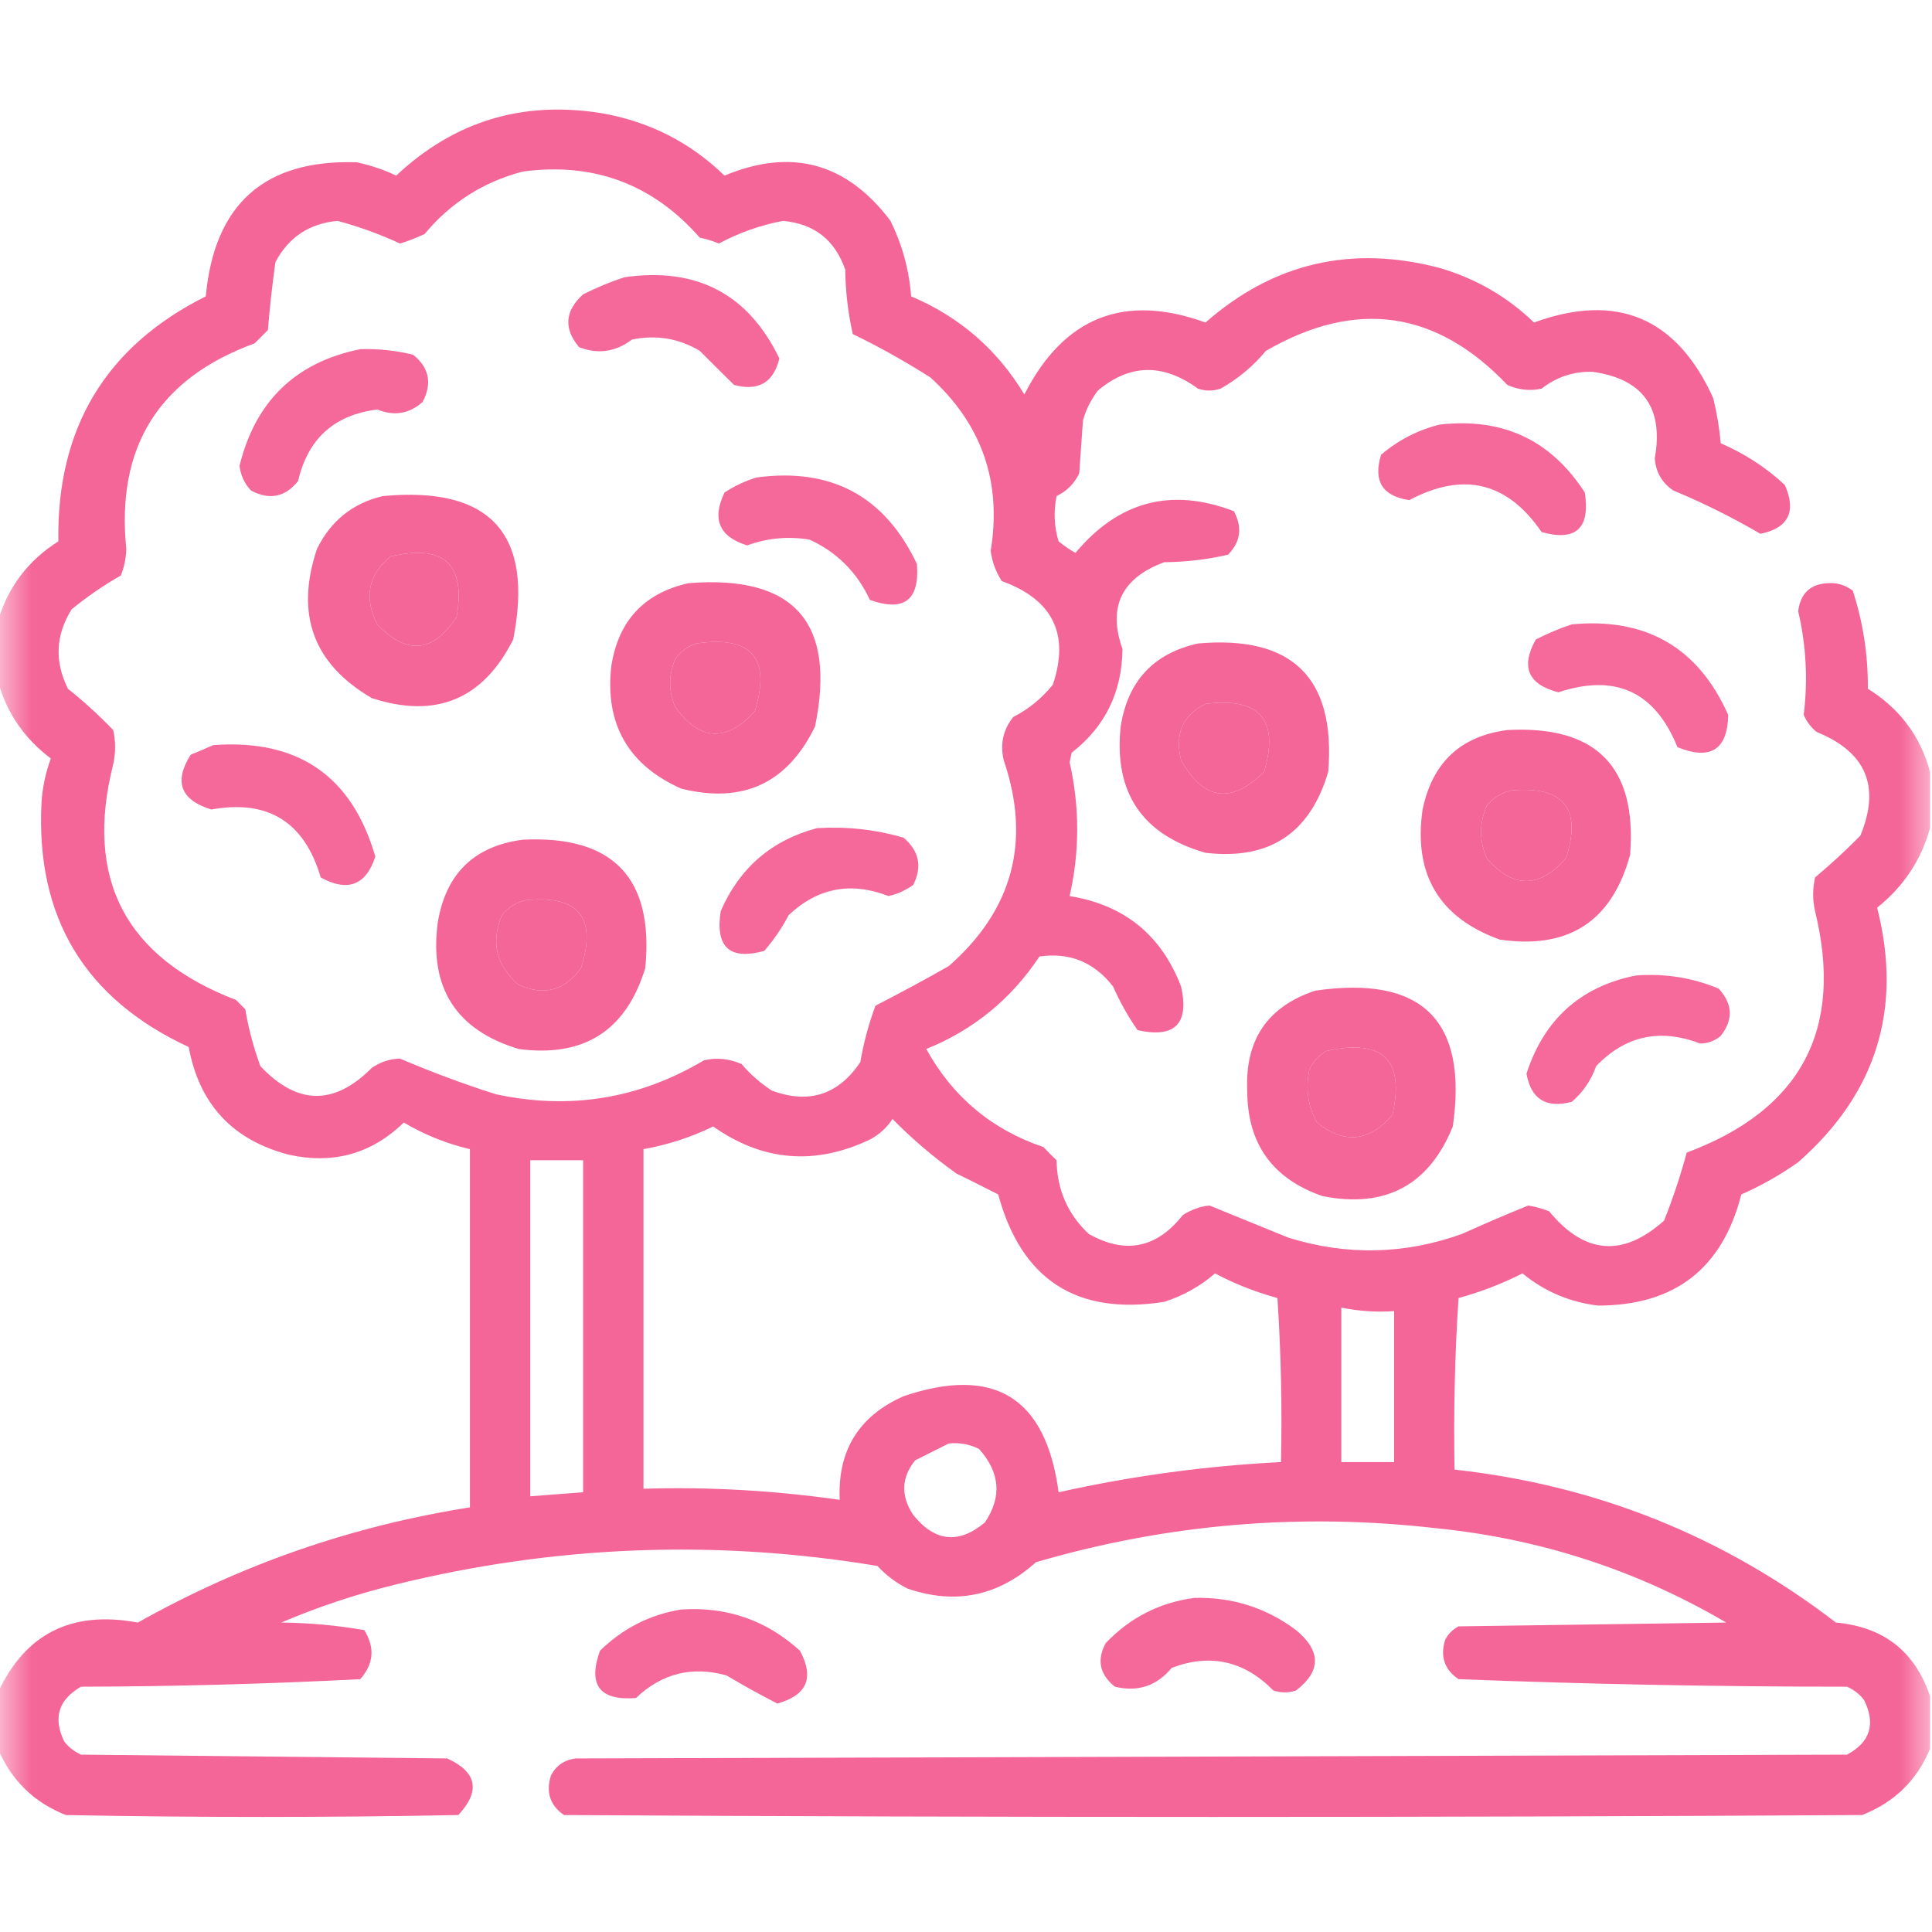
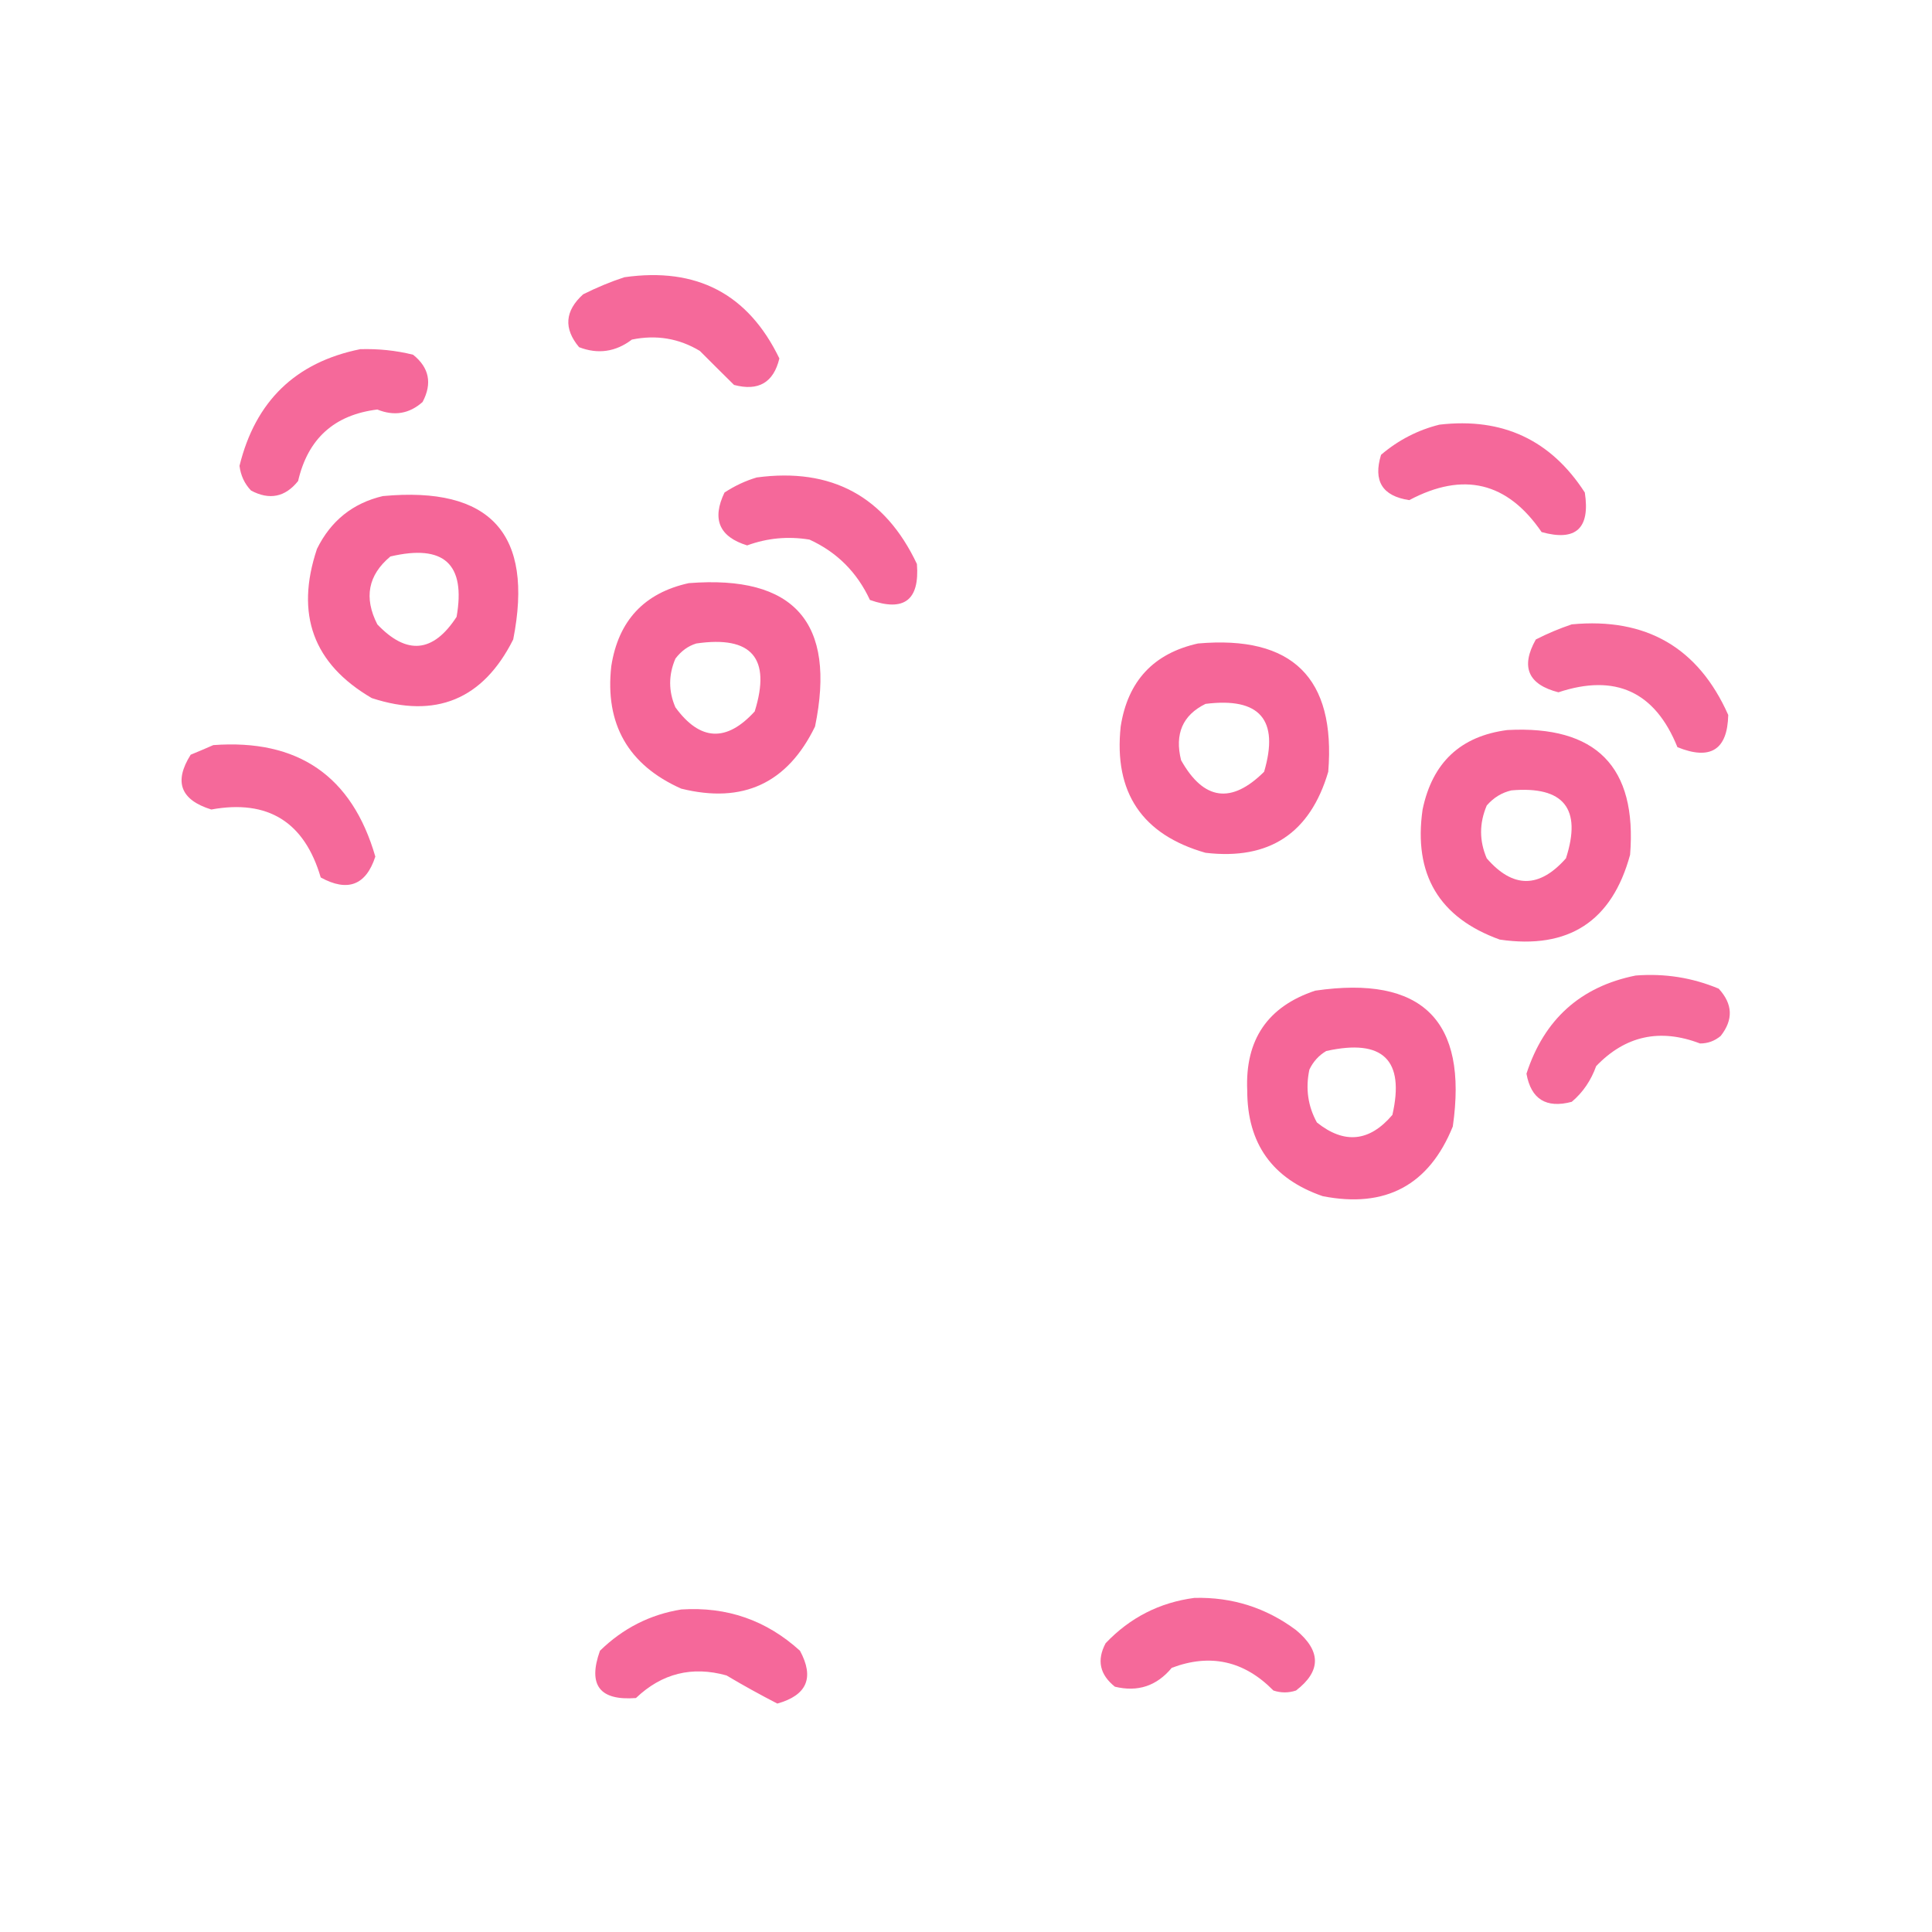
<svg xmlns="http://www.w3.org/2000/svg" xmlns:xlink="http://www.w3.org/1999/xlink" width="30px" height="30px" viewBox="0 0 30 30" version="1.1">
  <defs>
    <filter id="alpha" x="0%" y="0%" width="100%" height="100%">
      <feColorMatrix type="matrix" in="SourceGraphic" values="0 0 0 0 1 0 0 0 0 1 0 0 0 0 1 0 0 0 1 0" />
    </filter>
    <mask id="mask0">
      <g filter="url(#alpha)">
        <rect x="0" y="0" width="30" height="30" style="fill:#f45a90;fill-opacity:0.929;stroke:none;" />
      </g>
    </mask>
    <clipPath id="clip1">
      <rect x="0" y="0" width="30" height="30" />
    </clipPath>
    <g id="surface5" clip-path="url(#clip1)">
-       <path style=" stroke:none;fill-rule:evenodd;fill:#f45a90;fill-opacity:1;" d="M 29.969 11.984 C 29.969 12.273 29.969 12.57 29.969 12.859 C 29.832 13.355 29.559 13.766 29.148 14.094 C 29.547 15.664 29.137 16.98 27.922 18.047 C 27.645 18.242 27.352 18.41 27.039 18.547 C 26.746 19.699 26.004 20.273 24.812 20.273 C 24.375 20.219 23.984 20.055 23.641 19.773 C 23.324 19.934 22.992 20.062 22.648 20.156 C 22.59 21.039 22.57 21.93 22.586 22.82 C 24.789 23.062 26.762 23.855 28.508 25.195 C 29.246 25.262 29.734 25.641 29.969 26.336 C 29.969 26.613 29.969 26.883 29.969 27.156 C 29.766 27.645 29.414 27.988 28.914 28.184 C 22.195 28.223 15.48 28.223 8.758 28.184 C 8.543 28.035 8.473 27.832 8.555 27.57 C 8.633 27.418 8.762 27.328 8.938 27.305 C 15.516 27.285 22.102 27.266 28.68 27.246 C 29.039 27.055 29.129 26.77 28.945 26.398 C 28.875 26.305 28.785 26.238 28.68 26.191 C 26.668 26.191 24.656 26.152 22.648 26.074 C 22.43 25.926 22.359 25.723 22.441 25.461 C 22.488 25.371 22.559 25.301 22.648 25.254 C 24.035 25.234 25.418 25.215 26.805 25.195 C 25.414 24.379 23.91 23.891 22.297 23.73 C 20.188 23.488 18.117 23.664 16.086 24.258 C 15.5 24.785 14.836 24.922 14.094 24.668 C 13.914 24.578 13.758 24.461 13.625 24.316 C 11.105 23.898 8.605 23.996 6.125 24.609 C 5.52 24.758 4.934 24.953 4.367 25.195 C 4.801 25.199 5.23 25.238 5.656 25.312 C 5.824 25.582 5.805 25.836 5.594 26.074 C 4.152 26.148 2.707 26.188 1.258 26.191 C 0.91 26.391 0.82 26.672 0.996 27.039 C 1.066 27.133 1.156 27.199 1.258 27.246 C 3.152 27.266 5.051 27.285 6.945 27.305 C 7.406 27.516 7.465 27.809 7.117 28.184 C 5.086 28.223 3.059 28.223 1.023 28.184 C 0.527 27.988 0.176 27.645 -0.031 27.156 C -0.031 26.867 -0.031 26.57 -0.031 26.281 C 0.395 25.363 1.117 25.004 2.141 25.195 C 3.75 24.289 5.469 23.695 7.297 23.406 C 7.297 21.551 7.297 19.699 7.297 17.844 C 6.934 17.758 6.59 17.621 6.27 17.43 C 5.77 17.918 5.172 18.082 4.484 17.93 C 3.613 17.703 3.094 17.148 2.93 16.258 C 1.312 15.508 0.551 14.238 0.645 12.453 C 0.66 12.219 0.711 11.992 0.789 11.777 C 0.375 11.465 0.102 11.066 -0.031 10.578 C -0.031 10.266 -0.031 9.949 -0.031 9.641 C 0.125 9.113 0.438 8.703 0.906 8.406 C 0.879 6.648 1.641 5.379 3.195 4.602 C 3.328 3.168 4.109 2.473 5.539 2.52 C 5.75 2.566 5.957 2.633 6.152 2.727 C 7.051 1.883 8.113 1.559 9.344 1.758 C 10.082 1.887 10.719 2.211 11.25 2.727 C 12.289 2.293 13.148 2.527 13.828 3.43 C 14.008 3.797 14.117 4.188 14.148 4.602 C 14.898 4.918 15.484 5.426 15.906 6.125 C 16.52 4.922 17.457 4.551 18.719 5.008 C 19.773 4.082 20.984 3.801 22.352 4.16 C 22.914 4.324 23.402 4.605 23.82 5.008 C 25.105 4.539 26.035 4.93 26.602 6.18 C 26.66 6.414 26.699 6.648 26.719 6.883 C 27.09 7.043 27.422 7.258 27.715 7.531 C 27.898 7.945 27.77 8.199 27.336 8.289 C 26.906 8.039 26.457 7.812 25.984 7.617 C 25.809 7.5 25.711 7.332 25.695 7.117 C 25.836 6.332 25.512 5.883 24.727 5.773 C 24.43 5.766 24.168 5.855 23.938 6.035 C 23.754 6.074 23.578 6.055 23.406 5.977 C 22.301 4.816 21.051 4.641 19.656 5.449 C 19.457 5.688 19.223 5.883 18.953 6.035 C 18.836 6.074 18.719 6.074 18.602 6.035 C 18.062 5.641 17.547 5.648 17.051 6.062 C 16.941 6.203 16.863 6.359 16.816 6.531 C 16.797 6.809 16.777 7.078 16.758 7.352 C 16.68 7.512 16.562 7.629 16.406 7.703 C 16.359 7.941 16.367 8.176 16.438 8.406 C 16.52 8.473 16.605 8.531 16.699 8.586 C 17.371 7.781 18.191 7.566 19.16 7.938 C 19.293 8.188 19.266 8.41 19.07 8.613 C 18.746 8.688 18.414 8.727 18.078 8.73 C 17.414 8.977 17.199 9.426 17.43 10.078 C 17.422 10.75 17.16 11.285 16.641 11.688 C 16.629 11.738 16.621 11.789 16.609 11.836 C 16.766 12.531 16.766 13.223 16.609 13.914 C 17.457 14.051 18.035 14.52 18.34 15.32 C 18.469 15.898 18.242 16.125 17.664 15.996 C 17.52 15.789 17.391 15.562 17.285 15.32 C 16.992 14.941 16.609 14.785 16.141 14.852 C 15.703 15.512 15.117 15.992 14.383 16.289 C 14.793 17.031 15.398 17.539 16.203 17.812 C 16.27 17.883 16.336 17.949 16.406 18.016 C 16.414 18.473 16.578 18.852 16.906 19.16 C 17.473 19.48 17.961 19.383 18.367 18.867 C 18.496 18.785 18.633 18.734 18.781 18.719 C 19.188 18.887 19.598 19.051 20.008 19.219 C 20.914 19.5 21.812 19.48 22.703 19.16 C 23.047 19.004 23.387 18.859 23.73 18.719 C 23.84 18.738 23.949 18.766 24.055 18.809 C 24.605 19.477 25.199 19.527 25.84 18.953 C 25.977 18.609 26.094 18.258 26.191 17.898 C 27.969 17.234 28.633 15.984 28.184 14.148 C 28.145 13.977 28.145 13.797 28.184 13.625 C 28.426 13.422 28.66 13.207 28.887 12.977 C 29.203 12.215 28.98 11.68 28.211 11.367 C 28.121 11.297 28.055 11.207 28.008 11.102 C 28.074 10.562 28.047 10.023 27.922 9.492 C 27.957 9.211 28.113 9.066 28.391 9.055 C 28.531 9.047 28.656 9.086 28.77 9.172 C 28.93 9.664 29.008 10.172 29.004 10.695 C 29.496 11 29.82 11.43 29.969 11.984 Z M 8.117 2.664 C 9.219 2.516 10.137 2.859 10.867 3.691 C 10.969 3.711 11.066 3.742 11.164 3.781 C 11.477 3.613 11.809 3.496 12.156 3.43 C 12.645 3.473 12.965 3.727 13.125 4.188 C 13.129 4.527 13.168 4.859 13.242 5.188 C 13.656 5.387 14.055 5.613 14.445 5.859 C 15.246 6.586 15.559 7.484 15.383 8.555 C 15.406 8.727 15.465 8.883 15.555 9.023 C 16.348 9.309 16.613 9.848 16.348 10.633 C 16.176 10.844 15.973 11.012 15.734 11.133 C 15.574 11.332 15.527 11.559 15.586 11.805 C 16.012 13.059 15.73 14.125 14.734 15 C 14.359 15.215 13.977 15.418 13.594 15.617 C 13.488 15.902 13.41 16.195 13.359 16.492 C 13.02 17 12.559 17.148 11.984 16.934 C 11.809 16.82 11.652 16.684 11.516 16.523 C 11.324 16.438 11.129 16.418 10.93 16.465 C 9.926 17.062 8.852 17.238 7.703 16.992 C 7.195 16.832 6.699 16.645 6.211 16.438 C 6.051 16.441 5.906 16.492 5.773 16.582 C 5.188 17.172 4.613 17.16 4.043 16.555 C 3.938 16.266 3.859 15.973 3.809 15.672 C 3.762 15.625 3.711 15.574 3.664 15.527 C 1.945 14.867 1.309 13.645 1.758 11.867 C 1.797 11.688 1.797 11.516 1.758 11.336 C 1.539 11.109 1.305 10.895 1.055 10.695 C 0.844 10.27 0.863 9.859 1.113 9.461 C 1.352 9.266 1.605 9.09 1.875 8.938 C 1.93 8.805 1.957 8.668 1.961 8.523 C 1.801 6.941 2.465 5.875 3.953 5.332 C 4.023 5.262 4.09 5.195 4.16 5.125 C 4.188 4.777 4.227 4.426 4.277 4.07 C 4.48 3.684 4.805 3.469 5.242 3.43 C 5.578 3.52 5.898 3.637 6.211 3.781 C 6.344 3.742 6.469 3.691 6.594 3.633 C 7 3.145 7.508 2.824 8.117 2.664 Z M 6.062 8.641 C 6.895 8.445 7.234 8.758 7.09 9.578 C 6.727 10.137 6.316 10.176 5.859 9.695 C 5.648 9.281 5.715 8.93 6.062 8.641 Z M 10.812 9.992 C 11.672 9.867 11.977 10.219 11.719 11.047 C 11.281 11.527 10.871 11.508 10.488 10.984 C 10.379 10.734 10.379 10.48 10.488 10.227 C 10.578 10.109 10.684 10.031 10.812 9.992 Z M 18.719 10.93 C 19.562 10.824 19.867 11.176 19.629 11.984 C 19.121 12.488 18.691 12.43 18.34 11.805 C 18.238 11.398 18.363 11.105 18.719 10.93 Z M 23.469 12.273 C 24.281 12.203 24.566 12.555 24.316 13.328 C 23.902 13.797 23.492 13.797 23.086 13.328 C 22.969 13.055 22.969 12.785 23.086 12.508 C 23.191 12.387 23.316 12.309 23.469 12.273 Z M 8.172 13.977 C 8.988 13.898 9.27 14.25 9.023 15.031 C 8.773 15.379 8.453 15.469 8.055 15.293 C 7.707 14.996 7.617 14.637 7.793 14.211 C 7.898 14.086 8.023 14.008 8.172 13.977 Z M 20.594 16.32 C 21.473 16.125 21.816 16.457 21.621 17.312 C 21.266 17.73 20.875 17.77 20.449 17.43 C 20.309 17.176 20.27 16.902 20.332 16.609 C 20.391 16.484 20.48 16.387 20.594 16.32 Z M 13.859 17.375 C 14.16 17.684 14.492 17.965 14.852 18.223 C 15.07 18.328 15.281 18.438 15.5 18.547 C 15.859 19.871 16.719 20.43 18.078 20.215 C 18.371 20.121 18.637 19.973 18.867 19.773 C 19.176 19.938 19.496 20.062 19.836 20.156 C 19.891 21 19.91 21.852 19.891 22.703 C 18.727 22.762 17.574 22.918 16.438 23.172 C 16.242 21.699 15.441 21.203 14.031 21.68 C 13.336 21.988 13.004 22.523 13.039 23.289 C 12.027 23.145 11.012 23.086 9.992 23.117 C 9.992 21.359 9.992 19.602 9.992 17.844 C 10.367 17.777 10.73 17.66 11.074 17.492 C 11.84 18.031 12.652 18.102 13.508 17.695 C 13.652 17.617 13.77 17.512 13.859 17.375 Z M 8.234 18.016 C 8.508 18.016 8.777 18.016 9.055 18.016 C 9.055 19.734 9.055 21.457 9.055 23.172 C 8.777 23.191 8.508 23.215 8.234 23.234 C 8.234 21.492 8.234 19.758 8.234 18.016 Z M 20.828 20.305 C 21.098 20.359 21.371 20.379 21.648 20.359 C 21.648 21.141 21.648 21.926 21.648 22.703 C 21.375 22.703 21.105 22.703 20.828 22.703 C 20.828 21.902 20.828 21.105 20.828 20.305 Z M 14.734 22.414 C 14.902 22.398 15.059 22.426 15.203 22.5 C 15.531 22.867 15.559 23.246 15.293 23.641 C 14.887 23.98 14.516 23.941 14.18 23.523 C 13.984 23.227 13.996 22.941 14.211 22.676 C 14.391 22.586 14.566 22.496 14.734 22.414 Z M 14.734 22.414 " />
-     </g>
+       </g>
    <mask id="mask1">
      <g filter="url(#alpha)">
        <rect x="0" y="0" width="30" height="30" style="fill:#f45a90;fill-opacity:0.91;stroke:none;" />
      </g>
    </mask>
    <clipPath id="clip2">
      <rect x="0" y="0" width="30" height="30" />
    </clipPath>
    <g id="surface8" clip-path="url(#clip2)">
      <path style=" stroke:none;fill-rule:evenodd;fill:#f45a90;fill-opacity:1;" d="M 9.695 4.305 C 10.816 4.145 11.617 4.562 12.102 5.566 C 12.012 5.941 11.777 6.078 11.398 5.977 C 11.223 5.805 11.047 5.629 10.867 5.449 C 10.543 5.254 10.191 5.195 9.812 5.273 C 9.559 5.465 9.285 5.504 8.992 5.391 C 8.75 5.102 8.77 4.828 9.055 4.57 C 9.266 4.465 9.48 4.375 9.695 4.305 Z M 9.695 4.305 " />
    </g>
    <mask id="mask2">
      <g filter="url(#alpha)">
        <rect x="0" y="0" width="30" height="30" style="fill:#f45a90;fill-opacity:0.91;stroke:none;" />
      </g>
    </mask>
    <clipPath id="clip3">
      <rect x="0" y="0" width="30" height="30" />
    </clipPath>
    <g id="surface11" clip-path="url(#clip3)">
      <path style=" stroke:none;fill-rule:evenodd;fill:#f45a90;fill-opacity:1;" d="M 5.594 5.422 C 5.871 5.414 6.145 5.441 6.414 5.508 C 6.664 5.707 6.715 5.953 6.562 6.242 C 6.355 6.426 6.121 6.465 5.859 6.359 C 5.191 6.441 4.781 6.812 4.629 7.469 C 4.43 7.719 4.184 7.77 3.898 7.617 C 3.797 7.512 3.738 7.383 3.719 7.234 C 3.965 6.23 4.59 5.625 5.594 5.422 Z M 5.594 5.422 " />
    </g>
    <mask id="mask3">
      <g filter="url(#alpha)">
        <rect x="0" y="0" width="30" height="30" style="fill:#f45a90;fill-opacity:0.914;stroke:none;" />
      </g>
    </mask>
    <clipPath id="clip4">
      <rect x="0" y="0" width="30" height="30" />
    </clipPath>
    <g id="surface14" clip-path="url(#clip4)">
      <path style=" stroke:none;fill-rule:evenodd;fill:#f45a90;fill-opacity:1;" d="M 22.352 6.594 C 23.332 6.48 24.082 6.832 24.609 7.648 C 24.695 8.207 24.469 8.41 23.938 8.262 C 23.406 7.484 22.723 7.32 21.883 7.766 C 21.465 7.703 21.32 7.469 21.445 7.062 C 21.715 6.832 22.02 6.676 22.352 6.594 Z M 22.352 6.594 " />
    </g>
    <mask id="mask4">
      <g filter="url(#alpha)">
        <rect x="0" y="0" width="30" height="30" style="fill:#f45a90;fill-opacity:0.914;stroke:none;" />
      </g>
    </mask>
    <clipPath id="clip5">
      <rect x="0" y="0" width="30" height="30" />
    </clipPath>
    <g id="surface17" clip-path="url(#clip5)">
      <path style=" stroke:none;fill-rule:evenodd;fill:#f45a90;fill-opacity:1;" d="M 11.75 7.414 C 12.91 7.258 13.742 7.707 14.238 8.758 C 14.281 9.32 14.039 9.504 13.508 9.316 C 13.309 8.887 12.996 8.574 12.57 8.379 C 12.234 8.324 11.914 8.355 11.602 8.469 C 11.168 8.336 11.051 8.062 11.25 7.648 C 11.41 7.543 11.578 7.465 11.75 7.414 Z M 11.75 7.414 " />
    </g>
    <mask id="mask5">
      <g filter="url(#alpha)">
        <rect x="0" y="0" width="30" height="30" style="fill:#f45a90;fill-opacity:0.925;stroke:none;" />
      </g>
    </mask>
    <clipPath id="clip6">
      <rect x="0" y="0" width="30" height="30" />
    </clipPath>
    <g id="surface20" clip-path="url(#clip6)">
      <path style=" stroke:none;fill-rule:evenodd;fill:#f45a90;fill-opacity:1;" d="M 5.945 7.703 C 7.617 7.547 8.293 8.289 7.969 9.93 C 7.5 10.863 6.766 11.164 5.773 10.84 C 4.863 10.309 4.582 9.539 4.922 8.523 C 5.137 8.086 5.48 7.812 5.945 7.703 Z M 6.062 8.641 C 5.715 8.93 5.648 9.281 5.859 9.695 C 6.316 10.176 6.727 10.137 7.09 9.578 C 7.234 8.758 6.895 8.445 6.062 8.641 Z M 6.062 8.641 " />
    </g>
    <mask id="mask6">
      <g filter="url(#alpha)">
        <rect x="0" y="0" width="30" height="30" style="fill:#f45a90;fill-opacity:0.925;stroke:none;" />
      </g>
    </mask>
    <clipPath id="clip7">
      <rect x="0" y="0" width="30" height="30" />
    </clipPath>
    <g id="surface23" clip-path="url(#clip7)">
      <path style=" stroke:none;fill-rule:evenodd;fill:#f45a90;fill-opacity:1;" d="M 10.695 9.055 C 12.336 8.926 12.988 9.668 12.656 11.281 C 12.227 12.164 11.535 12.484 10.578 12.246 C 9.754 11.879 9.391 11.242 9.492 10.344 C 9.602 9.637 10.004 9.207 10.695 9.055 Z M 10.812 9.992 C 10.684 10.031 10.578 10.109 10.488 10.227 C 10.379 10.48 10.379 10.734 10.488 10.984 C 10.871 11.508 11.281 11.527 11.719 11.047 C 11.977 10.219 11.672 9.867 10.812 9.992 Z M 10.812 9.992 " />
    </g>
    <mask id="mask7">
      <g filter="url(#alpha)">
        <rect x="0" y="0" width="30" height="30" style="fill:#f45a90;fill-opacity:0.906;stroke:none;" />
      </g>
    </mask>
    <clipPath id="clip8">
      <rect x="0" y="0" width="30" height="30" />
    </clipPath>
    <g id="surface26" clip-path="url(#clip8)">
      <path style=" stroke:none;fill-rule:evenodd;fill:#f45a90;fill-opacity:1;" d="M 24.406 9.695 C 25.559 9.586 26.371 10.055 26.836 11.102 C 26.824 11.645 26.559 11.809 26.047 11.602 C 25.699 10.738 25.082 10.457 24.199 10.75 C 23.727 10.629 23.609 10.355 23.848 9.93 C 24.031 9.836 24.219 9.758 24.406 9.695 Z M 24.406 9.695 " />
    </g>
    <mask id="mask8">
      <g filter="url(#alpha)">
        <rect x="0" y="0" width="30" height="30" style="fill:#f45a90;fill-opacity:0.929;stroke:none;" />
      </g>
    </mask>
    <clipPath id="clip9">
      <rect x="0" y="0" width="30" height="30" />
    </clipPath>
    <g id="surface29" clip-path="url(#clip9)">
      <path style=" stroke:none;fill-rule:evenodd;fill:#f45a90;fill-opacity:1;" d="M 18.602 9.992 C 20.07 9.863 20.742 10.527 20.625 11.984 C 20.344 12.938 19.711 13.359 18.719 13.242 C 17.734 12.961 17.293 12.305 17.402 11.281 C 17.512 10.574 17.914 10.145 18.602 9.992 Z M 18.719 10.93 C 18.363 11.105 18.238 11.398 18.34 11.805 C 18.691 12.43 19.121 12.488 19.629 11.984 C 19.867 11.176 19.562 10.824 18.719 10.93 Z M 18.719 10.93 " />
    </g>
    <mask id="mask9">
      <g filter="url(#alpha)">
        <rect x="0" y="0" width="30" height="30" style="fill:#f45a90;fill-opacity:0.929;stroke:none;" />
      </g>
    </mask>
    <clipPath id="clip10">
      <rect x="0" y="0" width="30" height="30" />
    </clipPath>
    <g id="surface32" clip-path="url(#clip10)">
      <path style=" stroke:none;fill-rule:evenodd;fill:#f45a90;fill-opacity:1;" d="M 23.406 11.336 C 24.785 11.262 25.422 11.906 25.312 13.273 C 25.031 14.305 24.359 14.746 23.289 14.59 C 22.344 14.25 21.945 13.574 22.09 12.57 C 22.242 11.84 22.68 11.43 23.406 11.336 Z M 23.469 12.273 C 23.316 12.309 23.191 12.387 23.086 12.508 C 22.969 12.785 22.969 13.055 23.086 13.328 C 23.492 13.797 23.902 13.797 24.316 13.328 C 24.566 12.555 24.281 12.203 23.469 12.273 Z M 23.469 12.273 " />
    </g>
    <mask id="mask10">
      <g filter="url(#alpha)">
        <rect x="0" y="0" width="30" height="30" style="fill:#f45a90;fill-opacity:0.91;stroke:none;" />
      </g>
    </mask>
    <clipPath id="clip11">
      <rect x="0" y="0" width="30" height="30" />
    </clipPath>
    <g id="surface35" clip-path="url(#clip11)">
      <path style=" stroke:none;fill-rule:evenodd;fill:#f45a90;fill-opacity:1;" d="M 3.312 11.57 C 4.625 11.473 5.465 12.047 5.828 13.301 C 5.684 13.746 5.398 13.855 4.98 13.625 C 4.727 12.762 4.16 12.41 3.281 12.57 C 2.805 12.422 2.695 12.141 2.961 11.719 C 3.082 11.668 3.199 11.621 3.312 11.57 Z M 3.312 11.57 " />
    </g>
    <mask id="mask11">
      <g filter="url(#alpha)">
-         <rect x="0" y="0" width="30" height="30" style="fill:#f45a90;fill-opacity:0.91;stroke:none;" />
-       </g>
+         </g>
    </mask>
    <clipPath id="clip12">
      <rect x="0" y="0" width="30" height="30" />
    </clipPath>
    <g id="surface38" clip-path="url(#clip12)">
      <path style=" stroke:none;fill-rule:evenodd;fill:#f45a90;fill-opacity:1;" d="M 12.688 12.859 C 13.145 12.832 13.594 12.879 14.031 13.008 C 14.273 13.215 14.324 13.457 14.18 13.742 C 14.062 13.824 13.938 13.883 13.797 13.914 C 13.215 13.688 12.695 13.785 12.246 14.211 C 12.141 14.41 12.016 14.594 11.867 14.766 C 11.328 14.914 11.105 14.707 11.191 14.148 C 11.484 13.477 11.98 13.047 12.688 12.859 Z M 12.688 12.859 " />
    </g>
    <mask id="mask12">
      <g filter="url(#alpha)">
        <rect x="0" y="0" width="30" height="30" style="fill:#f45a90;fill-opacity:0.925;stroke:none;" />
      </g>
    </mask>
    <clipPath id="clip13">
-       <rect x="0" y="0" width="30" height="30" />
-     </clipPath>
+       </clipPath>
    <g id="surface41" clip-path="url(#clip13)">
      <path style=" stroke:none;fill-rule:evenodd;fill:#f45a90;fill-opacity:1;" d="M 8.117 13.039 C 9.52 12.969 10.156 13.633 10.02 15.031 C 9.723 16.004 9.07 16.422 8.055 16.289 C 7.082 15.996 6.664 15.34 6.797 14.328 C 6.922 13.566 7.363 13.137 8.117 13.039 Z M 8.172 13.977 C 8.023 14.008 7.898 14.086 7.793 14.211 C 7.617 14.637 7.707 14.996 8.055 15.293 C 8.453 15.469 8.773 15.379 9.023 15.031 C 9.27 14.25 8.988 13.898 8.172 13.977 Z M 8.172 13.977 " />
    </g>
    <mask id="mask13">
      <g filter="url(#alpha)">
        <rect x="0" y="0" width="30" height="30" style="fill:#f45a90;fill-opacity:0.906;stroke:none;" />
      </g>
    </mask>
    <clipPath id="clip14">
      <rect x="0" y="0" width="30" height="30" />
    </clipPath>
    <g id="surface44" clip-path="url(#clip14)">
      <path style=" stroke:none;fill-rule:evenodd;fill:#f45a90;fill-opacity:1;" d="M 25.398 15.148 C 25.848 15.113 26.277 15.18 26.688 15.352 C 26.906 15.59 26.918 15.832 26.719 16.086 C 26.625 16.164 26.52 16.203 26.398 16.203 C 25.777 15.965 25.238 16.082 24.785 16.555 C 24.707 16.773 24.582 16.961 24.406 17.109 C 24.008 17.215 23.773 17.066 23.703 16.672 C 23.977 15.828 24.543 15.32 25.398 15.148 Z M 25.398 15.148 " />
    </g>
    <mask id="mask14">
      <g filter="url(#alpha)">
        <rect x="0" y="0" width="30" height="30" style="fill:#f45a90;fill-opacity:0.929;stroke:none;" />
      </g>
    </mask>
    <clipPath id="clip15">
      <rect x="0" y="0" width="30" height="30" />
    </clipPath>
    <g id="surface47" clip-path="url(#clip15)">
      <path style=" stroke:none;fill-rule:evenodd;fill:#f45a90;fill-opacity:1;" d="M 20.422 15.383 C 22.082 15.141 22.797 15.844 22.559 17.492 C 22.191 18.402 21.516 18.766 20.539 18.574 C 19.758 18.305 19.367 17.758 19.367 16.934 C 19.332 16.145 19.684 15.629 20.422 15.383 Z M 20.594 16.32 C 20.48 16.387 20.391 16.484 20.332 16.609 C 20.27 16.902 20.309 17.176 20.449 17.43 C 20.875 17.77 21.266 17.73 21.621 17.312 C 21.816 16.457 21.473 16.125 20.594 16.32 Z M 20.594 16.32 " />
    </g>
    <mask id="mask15">
      <g filter="url(#alpha)">
        <rect x="0" y="0" width="30" height="30" style="fill:#f45a90;fill-opacity:0.91;stroke:none;" />
      </g>
    </mask>
    <clipPath id="clip16">
      <rect x="0" y="0" width="30" height="30" />
    </clipPath>
    <g id="surface50" clip-path="url(#clip16)">
      <path style=" stroke:none;fill-rule:evenodd;fill:#f45a90;fill-opacity:1;" d="M 18.547 24.812 C 19.133 24.797 19.66 24.965 20.125 25.312 C 20.516 25.637 20.516 25.949 20.125 26.25 C 20.008 26.289 19.891 26.289 19.773 26.25 C 19.32 25.789 18.793 25.672 18.195 25.898 C 17.961 26.18 17.668 26.277 17.312 26.191 C 17.078 26.004 17.027 25.781 17.168 25.516 C 17.547 25.117 18.008 24.883 18.547 24.812 Z M 18.547 24.812 " />
    </g>
    <mask id="mask16">
      <g filter="url(#alpha)">
        <rect x="0" y="0" width="30" height="30" style="fill:#f45a90;fill-opacity:0.914;stroke:none;" />
      </g>
    </mask>
    <clipPath id="clip17">
      <rect x="0" y="0" width="30" height="30" />
    </clipPath>
    <g id="surface53" clip-path="url(#clip17)">
      <path style=" stroke:none;fill-rule:evenodd;fill:#f45a90;fill-opacity:1;" d="M 10.578 24.992 C 11.289 24.945 11.902 25.16 12.422 25.633 C 12.648 26.051 12.531 26.324 12.07 26.453 C 11.805 26.316 11.543 26.172 11.281 26.016 C 10.746 25.867 10.277 25.984 9.875 26.367 C 9.312 26.41 9.125 26.168 9.316 25.633 C 9.672 25.285 10.094 25.07 10.578 24.992 Z M 10.578 24.992 " />
    </g>
  </defs>
  <g id="surface1">
    <use xlink:href="#surface5" mask="url(#mask0)" />
    <use xlink:href="#surface8" mask="url(#mask1)" />
    <use xlink:href="#surface11" mask="url(#mask2)" />
    <use xlink:href="#surface14" mask="url(#mask3)" />
    <use xlink:href="#surface17" mask="url(#mask4)" />
    <use xlink:href="#surface20" mask="url(#mask5)" />
    <use xlink:href="#surface23" mask="url(#mask6)" />
    <use xlink:href="#surface26" mask="url(#mask7)" />
    <use xlink:href="#surface29" mask="url(#mask8)" />
    <use xlink:href="#surface32" mask="url(#mask9)" />
    <use xlink:href="#surface35" mask="url(#mask10)" />
    <use xlink:href="#surface38" mask="url(#mask11)" />
    <use xlink:href="#surface41" mask="url(#mask12)" />
    <use xlink:href="#surface44" mask="url(#mask13)" />
    <use xlink:href="#surface47" mask="url(#mask14)" />
    <use xlink:href="#surface50" mask="url(#mask15)" />
    <use xlink:href="#surface53" mask="url(#mask16)" />
  </g>
</svg>